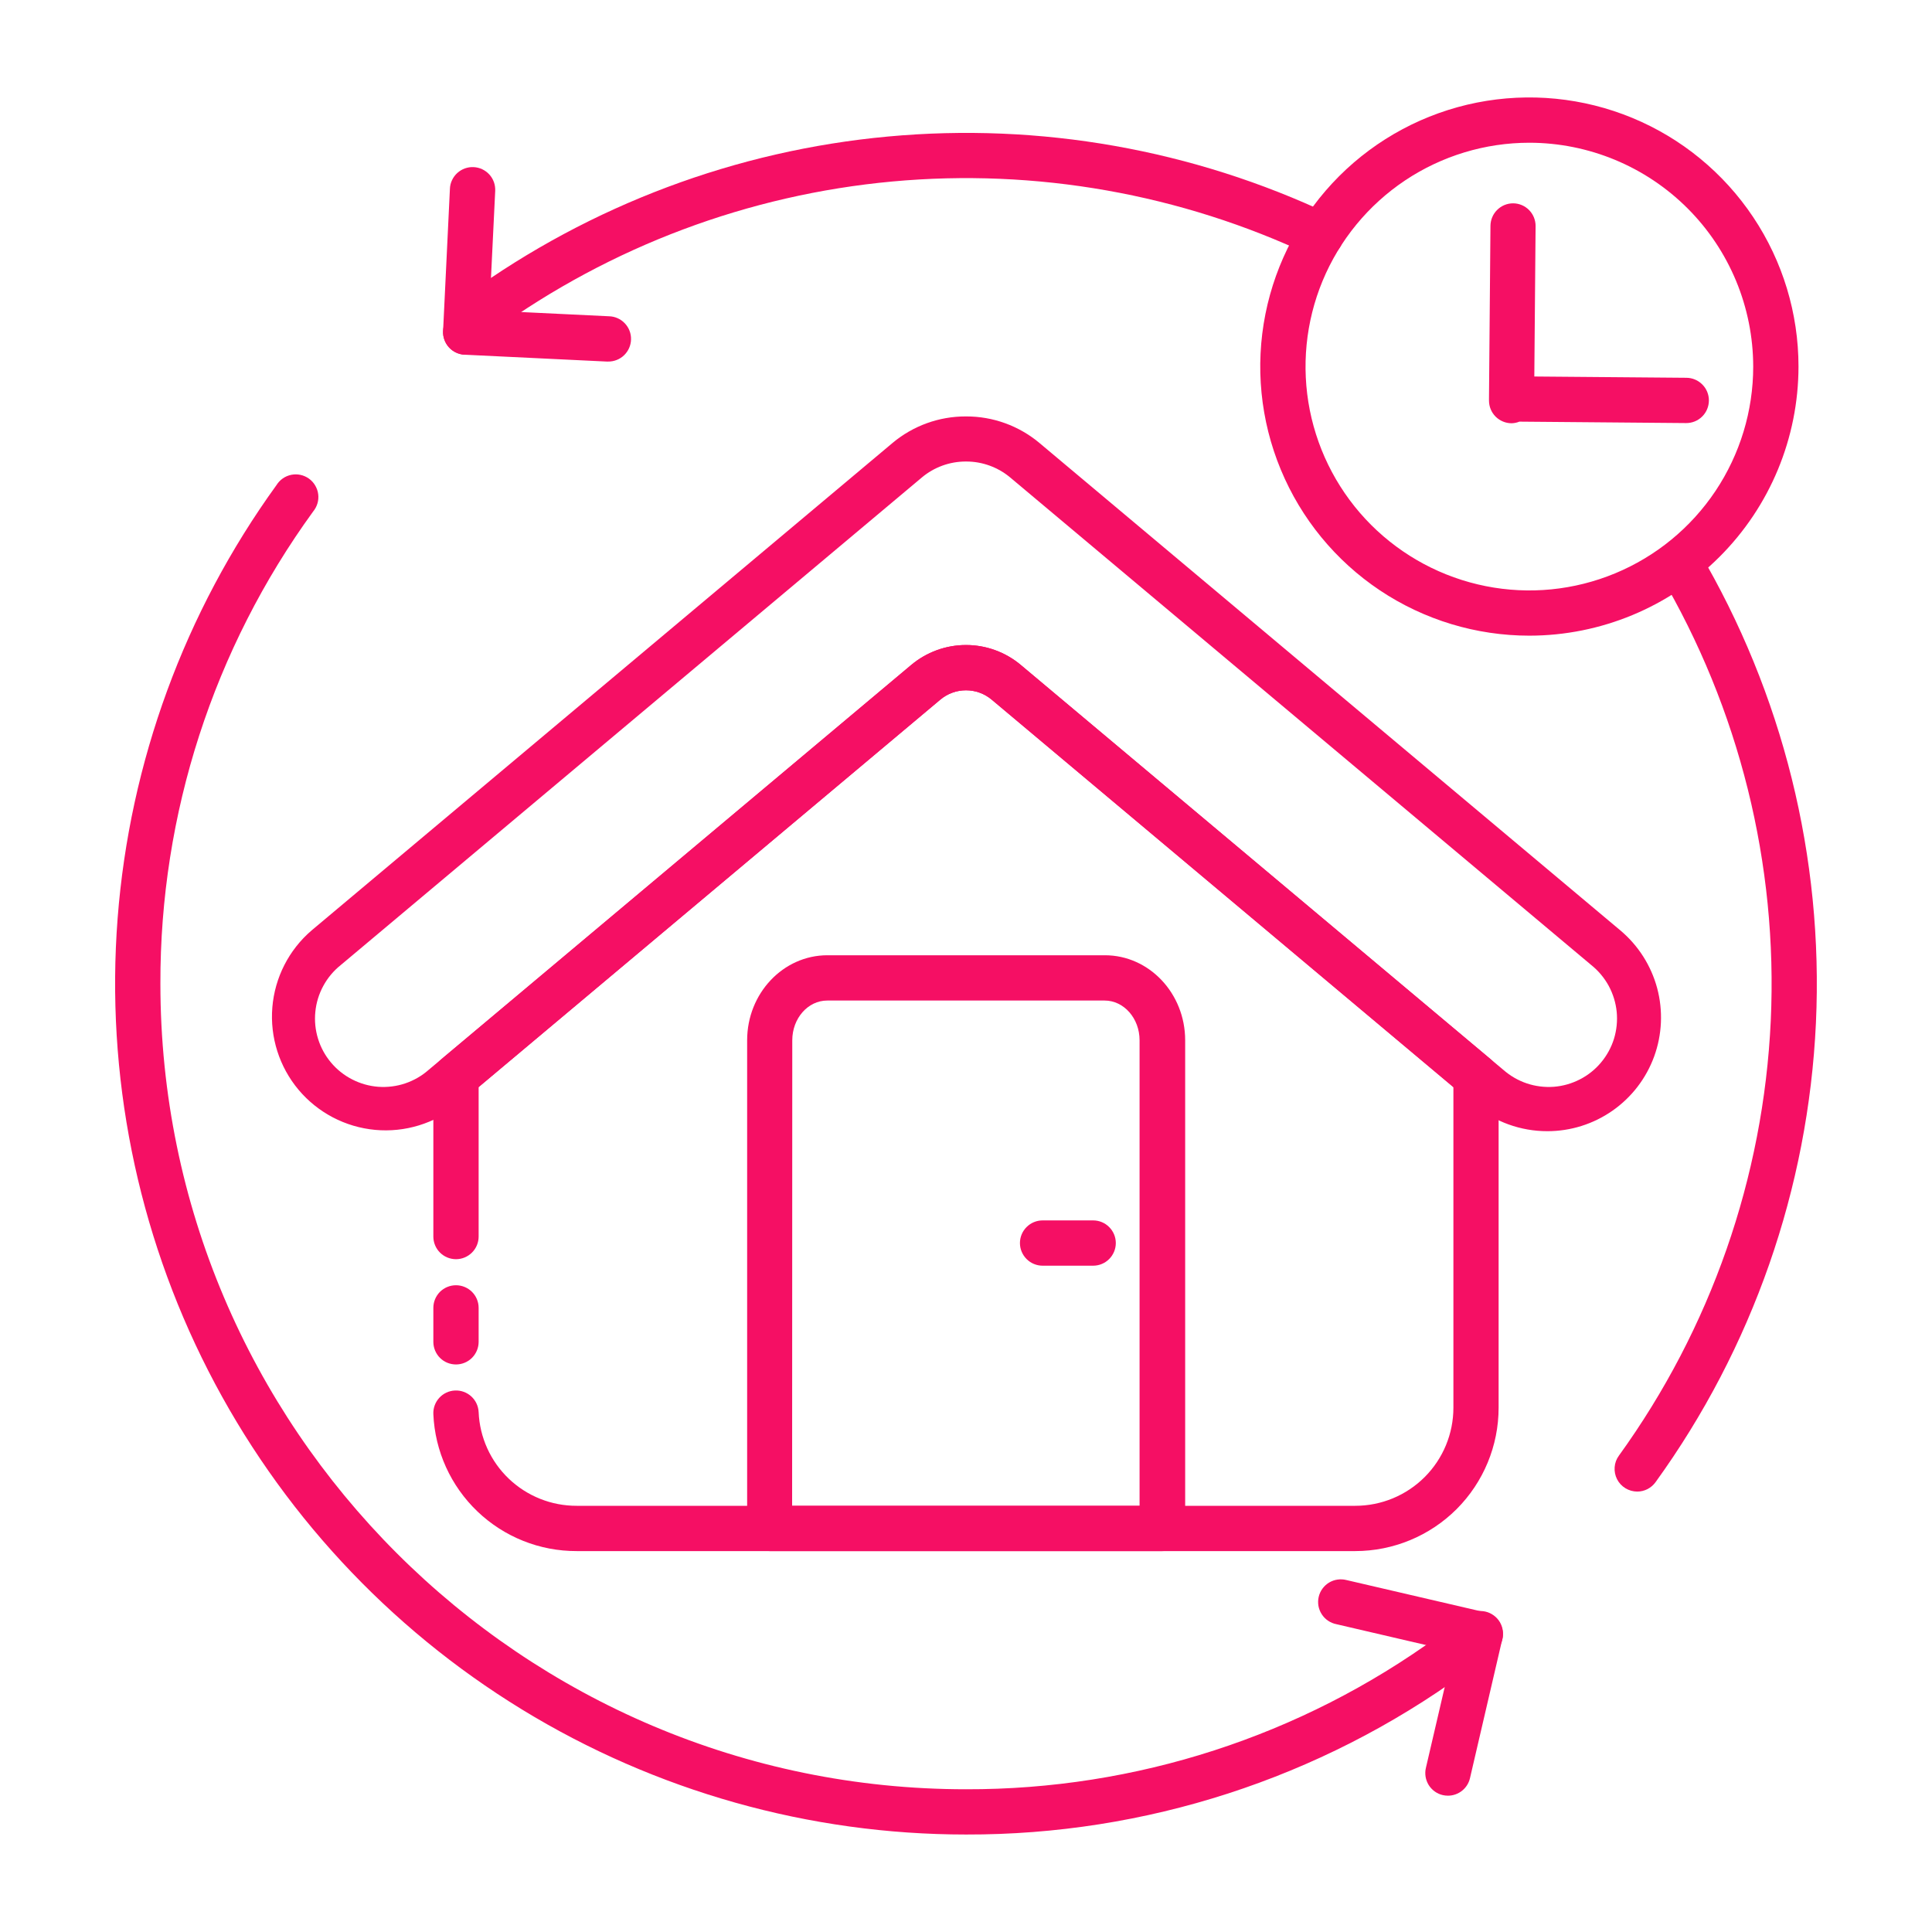
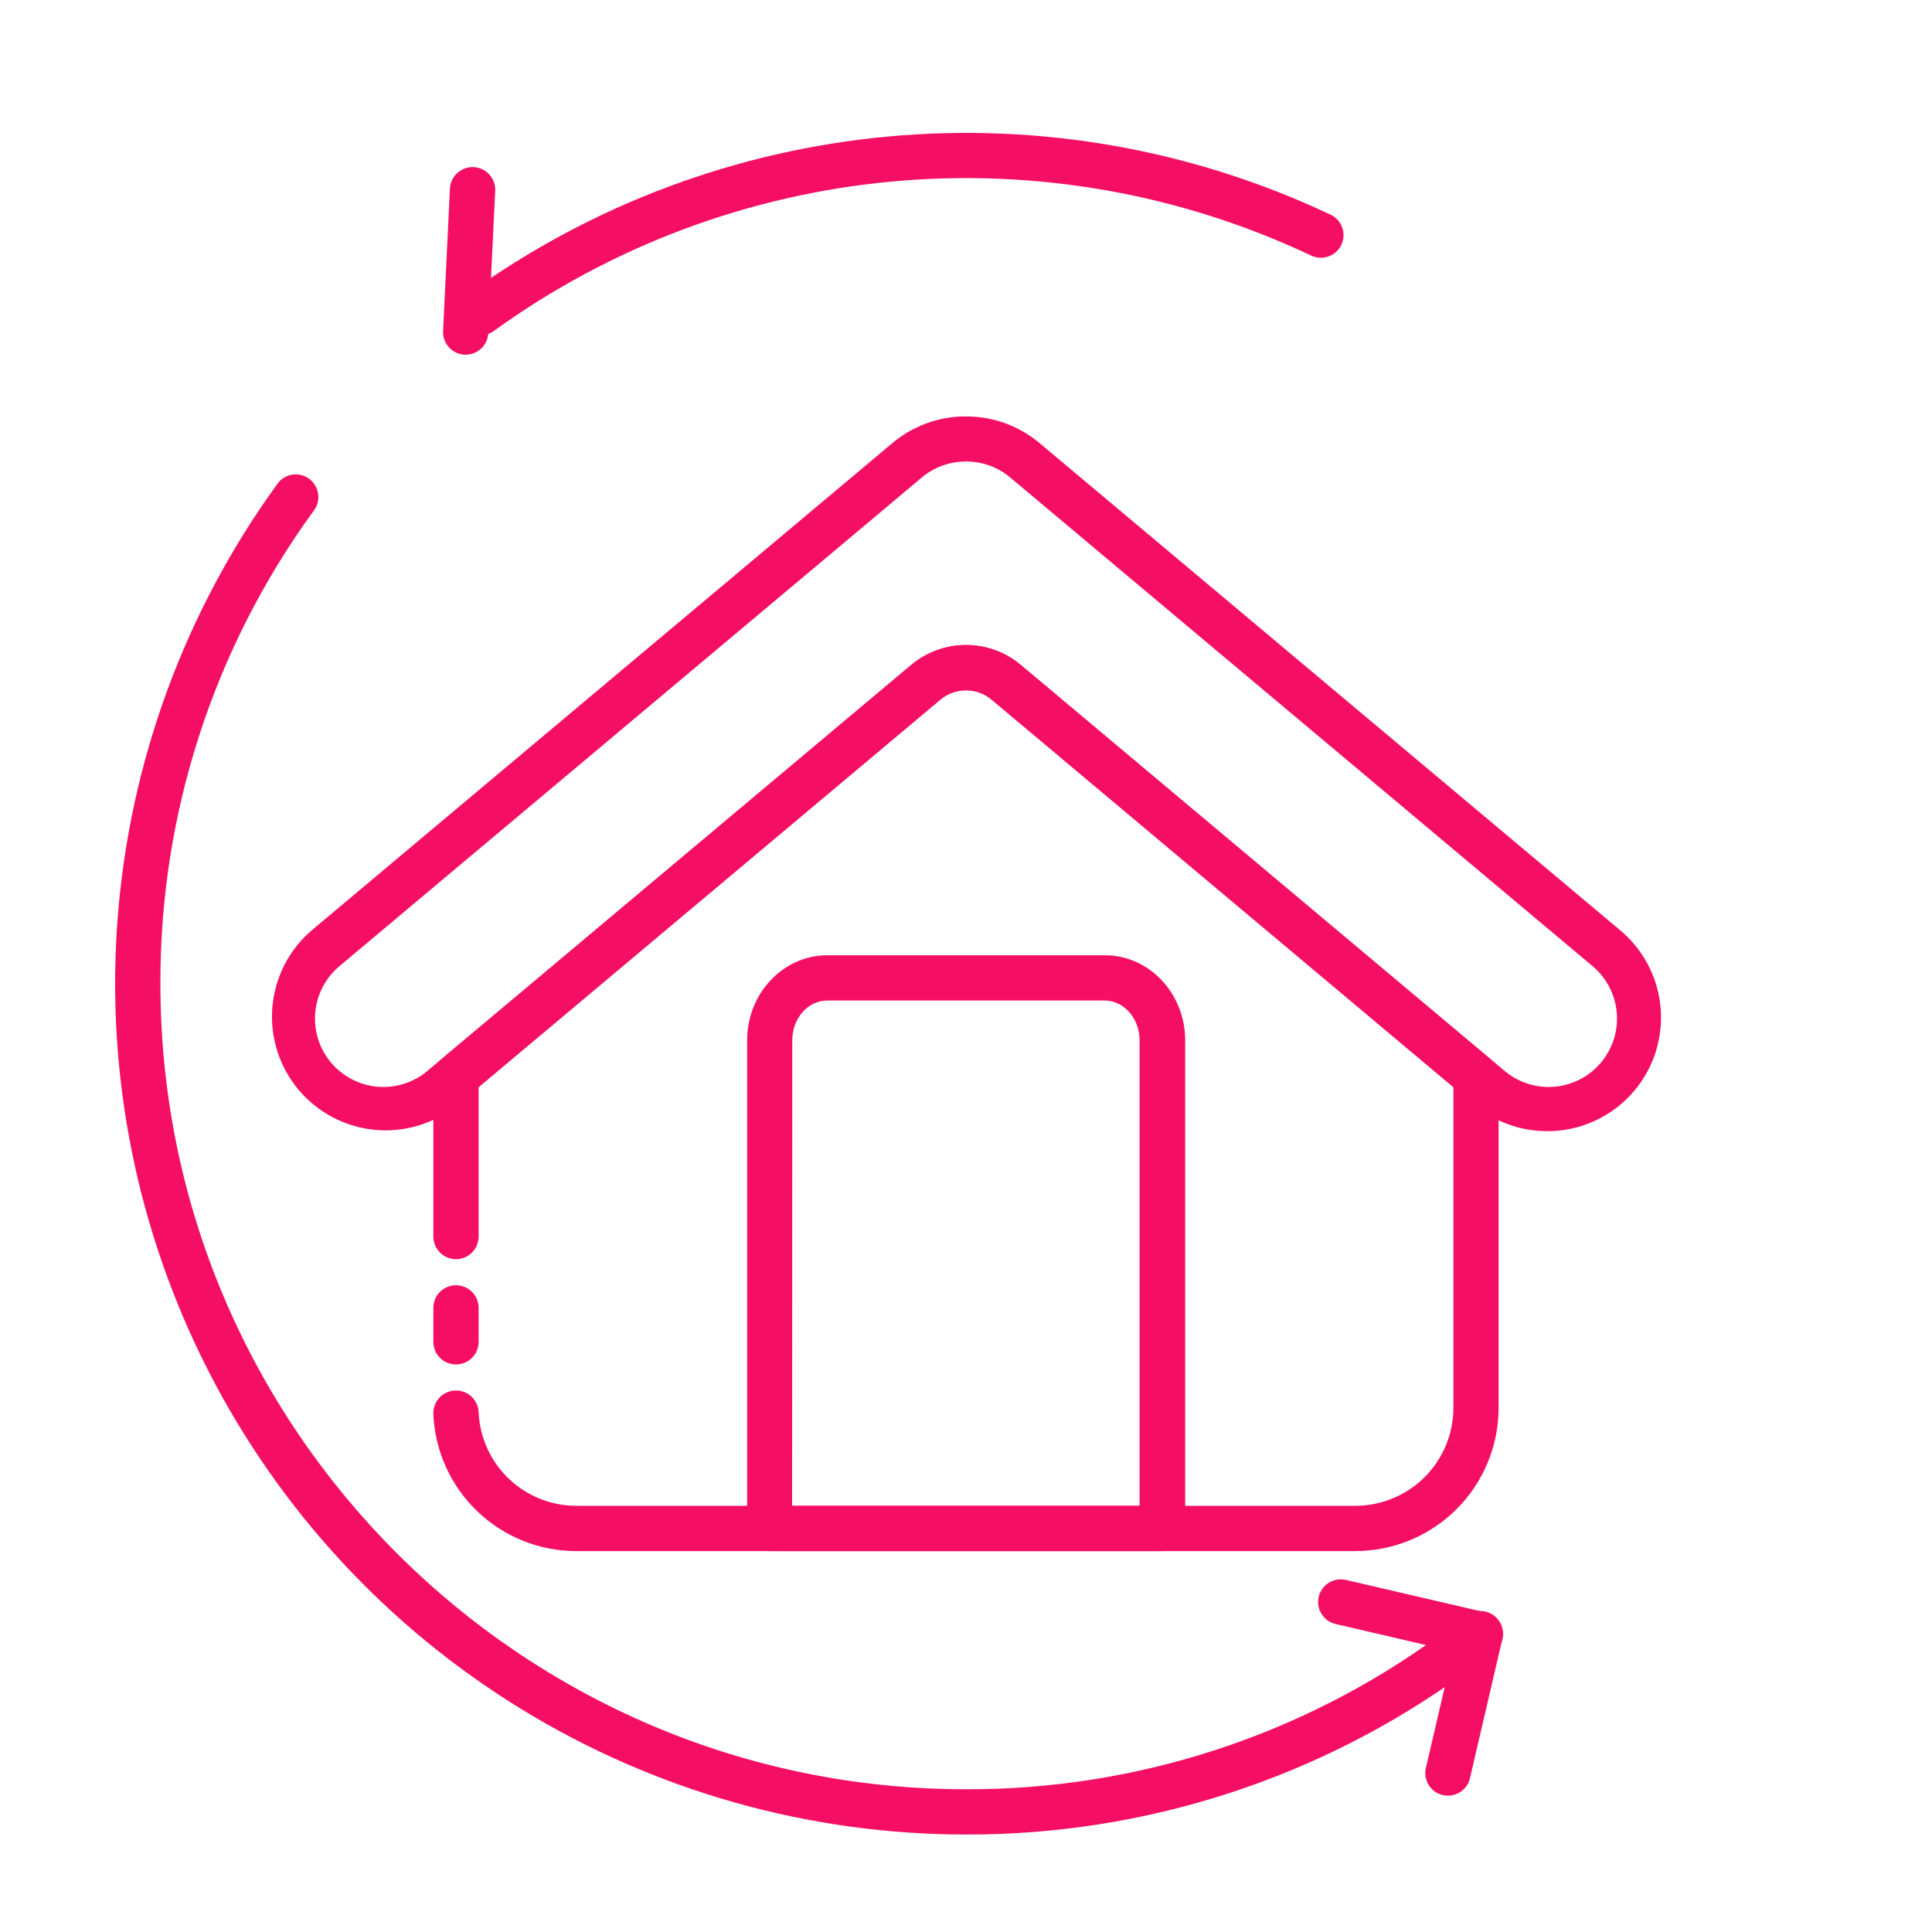
<svg xmlns="http://www.w3.org/2000/svg" width="50" height="50" viewBox="0 0 50 50" fill="none">
  <path d="M35.075 40.142H14.926C13.969 40.145 13.049 39.778 12.357 39.117C11.665 38.456 11.256 37.554 11.215 36.598C11.208 36.443 11.263 36.291 11.368 36.176C11.473 36.061 11.62 35.993 11.775 35.986C11.93 35.979 12.082 36.034 12.197 36.139C12.312 36.244 12.38 36.391 12.387 36.546C12.415 37.2 12.695 37.818 13.168 38.269C13.642 38.721 14.271 38.972 14.926 38.97H35.075C35.749 38.97 36.395 38.702 36.871 38.226C37.347 37.75 37.614 37.104 37.614 36.431V28.13L25.667 18.109C25.48 17.951 25.244 17.865 25 17.865C24.756 17.865 24.52 17.951 24.333 18.109L12.387 28.134V32.002C12.387 32.158 12.325 32.307 12.215 32.416C12.105 32.526 11.956 32.588 11.801 32.588C11.646 32.588 11.496 32.526 11.386 32.416C11.277 32.307 11.215 32.158 11.215 32.002V27.861C11.215 27.775 11.233 27.69 11.27 27.613C11.306 27.535 11.358 27.466 11.424 27.411L23.58 17.21C23.978 16.876 24.481 16.693 25 16.693C25.519 16.693 26.022 16.876 26.42 17.21L38.574 27.41C38.64 27.465 38.693 27.534 38.729 27.612C38.765 27.689 38.784 27.774 38.784 27.86V36.432C38.784 37.416 38.393 38.359 37.698 39.055C37.002 39.75 36.059 40.141 35.075 40.142Z" fill="#F50F64" />
  <path d="M11.801 35.312C11.645 35.312 11.496 35.251 11.386 35.141C11.277 35.031 11.215 34.882 11.215 34.727V33.848C11.215 33.692 11.277 33.543 11.386 33.433C11.496 33.324 11.645 33.262 11.801 33.262C11.956 33.262 12.105 33.324 12.215 33.433C12.325 33.543 12.387 33.692 12.387 33.848V34.727C12.387 34.882 12.325 35.031 12.215 35.141C12.105 35.251 11.956 35.312 11.801 35.312Z" fill="#F50F64" />
  <path d="M40.045 29.275C39.355 29.276 38.686 29.034 38.155 28.592L25.666 18.108C25.48 17.951 25.244 17.865 25 17.865C24.756 17.865 24.52 17.951 24.334 18.108L11.845 28.588C11.246 29.078 10.477 29.313 9.707 29.241C8.936 29.169 8.224 28.796 7.726 28.203C7.229 27.61 6.985 26.844 7.048 26.072C7.111 25.301 7.475 24.585 8.063 24.08L23.102 11.461C23.632 11.018 24.302 10.776 24.992 10.777H25.006C25.697 10.776 26.366 11.018 26.897 11.461L41.936 24.08C42.398 24.468 42.73 24.989 42.887 25.572C43.043 26.156 43.016 26.773 42.81 27.34C42.603 27.908 42.227 28.398 41.732 28.744C41.237 29.09 40.648 29.276 40.044 29.275H40.045ZM25 16.693C25.52 16.693 26.023 16.876 26.42 17.211L38.908 27.689C39.086 27.845 39.292 27.964 39.516 28.039C39.74 28.114 39.976 28.143 40.212 28.126C40.447 28.108 40.676 28.043 40.886 27.935C41.096 27.828 41.283 27.679 41.434 27.498C41.586 27.317 41.7 27.108 41.77 26.883C41.839 26.657 41.863 26.42 41.84 26.185C41.816 25.95 41.746 25.723 41.634 25.515C41.521 25.308 41.368 25.125 41.184 24.977L26.145 12.358C25.826 12.091 25.423 11.944 25.007 11.944H24.993C24.577 11.944 24.174 12.091 23.856 12.358L8.817 24.977C8.632 25.125 8.479 25.308 8.367 25.515C8.254 25.723 8.184 25.95 8.161 26.185C8.137 26.42 8.161 26.657 8.231 26.883C8.3 27.108 8.414 27.317 8.566 27.498C8.718 27.679 8.904 27.828 9.114 27.935C9.324 28.043 9.553 28.108 9.789 28.126C10.024 28.143 10.261 28.114 10.484 28.039C10.708 27.964 10.915 27.845 11.092 27.689L23.58 17.211C23.978 16.876 24.481 16.693 25 16.693Z" fill="#F50F64" />
  <path d="M30.078 40.142H19.922C19.767 40.142 19.617 40.08 19.508 39.97C19.398 39.86 19.336 39.711 19.336 39.556V26.922C19.336 25.709 20.268 24.722 21.412 24.722H28.596C29.74 24.722 30.672 25.709 30.672 26.922V39.556C30.672 39.633 30.657 39.71 30.627 39.782C30.597 39.853 30.553 39.918 30.497 39.973C30.442 40.027 30.377 40.07 30.305 40.099C30.233 40.128 30.156 40.143 30.078 40.142ZM20.5 38.97H29.492V26.922C29.492 26.355 29.086 25.894 28.588 25.894H21.408C20.909 25.894 20.504 26.355 20.504 26.922L20.5 38.97Z" fill="#F50F64" />
-   <path d="M39.581 16.451C38.203 16.451 36.857 16.043 35.711 15.278C34.566 14.513 33.673 13.425 33.146 12.152C32.618 10.879 32.48 9.479 32.749 8.128C33.018 6.777 33.681 5.536 34.655 4.561C35.629 3.587 36.87 2.924 38.221 2.655C39.573 2.387 40.973 2.525 42.246 3.052C43.519 3.579 44.606 4.472 45.371 5.617C46.137 6.763 46.545 8.11 46.545 9.487C46.543 11.334 45.809 13.104 44.503 14.409C43.197 15.715 41.427 16.449 39.581 16.451ZM39.581 3.694C38.435 3.694 37.315 4.034 36.362 4.67C35.41 5.307 34.667 6.211 34.228 7.27C33.79 8.328 33.675 9.493 33.898 10.617C34.122 11.741 34.673 12.773 35.483 13.583C36.294 14.393 37.326 14.945 38.45 15.169C39.573 15.393 40.738 15.278 41.797 14.839C42.855 14.401 43.76 13.659 44.397 12.706C45.033 11.753 45.373 10.633 45.373 9.487C45.371 7.952 44.761 6.479 43.675 5.393C42.589 4.307 41.117 3.696 39.581 3.694Z" fill="#F50F64" />
-   <path d="M42.37 38.602C42.262 38.601 42.157 38.571 42.065 38.515C41.973 38.459 41.898 38.378 41.849 38.282C41.8 38.185 41.779 38.078 41.787 37.97C41.795 37.862 41.833 37.759 41.897 37.672C44.273 34.383 45.639 30.472 45.827 26.419C46.014 22.366 45.015 18.346 42.952 14.851C42.882 14.718 42.866 14.563 42.907 14.418C42.948 14.273 43.044 14.15 43.173 14.074C43.303 13.997 43.458 13.974 43.604 14.008C43.751 14.042 43.879 14.132 43.961 14.258C46.139 17.948 47.194 22.194 46.996 26.475C46.797 30.756 45.355 34.886 42.845 38.359C42.791 38.434 42.719 38.495 42.637 38.538C42.554 38.58 42.463 38.602 42.37 38.602Z" fill="#F50F64" />
  <path d="M12.441 8.673C12.319 8.672 12.2 8.632 12.101 8.559C12.002 8.487 11.929 8.385 11.891 8.268C11.853 8.152 11.852 8.026 11.889 7.91C11.927 7.793 11.999 7.691 12.098 7.617C15.296 5.306 19.055 3.895 22.985 3.533C26.914 3.17 30.868 3.869 34.435 5.556C34.505 5.589 34.567 5.635 34.619 5.692C34.67 5.749 34.71 5.816 34.736 5.889C34.762 5.961 34.773 6.038 34.769 6.115C34.765 6.192 34.746 6.267 34.713 6.337C34.68 6.406 34.634 6.468 34.577 6.52C34.52 6.572 34.453 6.611 34.38 6.637C34.308 6.663 34.231 6.674 34.154 6.67C34.077 6.666 34.002 6.647 33.932 6.614C30.556 5.017 26.812 4.355 23.093 4.697C19.373 5.04 15.813 6.374 12.785 8.562C12.685 8.634 12.565 8.673 12.441 8.673Z" fill="#F50F64" />
  <path d="M25 47.477C20.943 47.477 16.965 46.357 13.505 44.239C10.045 42.121 7.237 39.089 5.391 35.477C3.545 31.864 2.733 27.812 3.044 23.767C3.356 19.722 4.778 15.842 7.155 12.555C7.198 12.486 7.254 12.427 7.32 12.381C7.386 12.335 7.461 12.304 7.539 12.288C7.618 12.272 7.7 12.273 7.778 12.29C7.857 12.307 7.931 12.341 7.996 12.387C8.062 12.434 8.116 12.495 8.157 12.564C8.198 12.633 8.225 12.71 8.235 12.79C8.245 12.869 8.239 12.95 8.216 13.027C8.193 13.105 8.155 13.176 8.104 13.238C5.524 16.789 4.14 21.068 4.151 25.457C4.151 36.953 13.504 46.306 25 46.306C29.388 46.317 33.666 44.932 37.215 42.352C37.341 42.261 37.498 42.224 37.651 42.248C37.805 42.272 37.943 42.357 38.034 42.483C38.125 42.609 38.163 42.766 38.138 42.919C38.114 43.073 38.029 43.21 37.903 43.302C34.154 46.026 29.635 47.489 25 47.477Z" fill="#F50F64" />
-   <path d="M15.732 9.357H15.703L12.024 9.18C11.947 9.176 11.871 9.157 11.802 9.124C11.732 9.092 11.669 9.045 11.618 8.988C11.566 8.931 11.526 8.865 11.5 8.792C11.474 8.72 11.462 8.643 11.466 8.566C11.47 8.489 11.489 8.413 11.521 8.344C11.554 8.274 11.601 8.211 11.658 8.16C11.715 8.108 11.781 8.068 11.854 8.042C11.926 8.016 12.003 8.004 12.08 8.008L15.759 8.185C15.914 8.188 16.062 8.254 16.169 8.366C16.277 8.479 16.335 8.629 16.331 8.784C16.328 8.94 16.262 9.087 16.15 9.195C16.038 9.302 15.887 9.36 15.732 9.357Z" fill="#F50F64" />
  <path d="M12.053 9.18H12.024C11.868 9.172 11.723 9.103 11.618 8.988C11.514 8.873 11.46 8.722 11.467 8.567L11.644 4.883C11.647 4.806 11.666 4.731 11.699 4.661C11.732 4.591 11.778 4.529 11.835 4.477C11.892 4.425 11.959 4.385 12.031 4.359C12.104 4.333 12.181 4.321 12.258 4.325C12.335 4.329 12.41 4.347 12.48 4.38C12.549 4.413 12.612 4.459 12.664 4.516C12.716 4.573 12.756 4.64 12.782 4.712C12.808 4.785 12.819 4.862 12.816 4.939L12.637 8.622C12.63 8.772 12.565 8.914 12.456 9.018C12.348 9.121 12.203 9.18 12.053 9.18Z" fill="#F50F64" />
  <path d="M38.308 42.885C38.263 42.885 38.218 42.879 38.174 42.869L34.586 42.034C34.509 42.019 34.435 41.988 34.37 41.944C34.305 41.9 34.249 41.843 34.207 41.777C34.164 41.711 34.135 41.637 34.121 41.56C34.108 41.482 34.11 41.403 34.128 41.326C34.146 41.249 34.179 41.177 34.225 41.114C34.272 41.05 34.331 40.996 34.398 40.956C34.465 40.916 34.541 40.889 34.618 40.879C34.696 40.868 34.776 40.873 34.852 40.893L38.44 41.727C38.58 41.759 38.704 41.842 38.787 41.96C38.871 42.077 38.908 42.222 38.892 42.365C38.875 42.508 38.807 42.641 38.699 42.736C38.591 42.832 38.452 42.885 38.308 42.885Z" fill="#F50F64" />
  <path d="M37.473 46.472C37.428 46.472 37.383 46.467 37.339 46.457C37.264 46.44 37.193 46.408 37.131 46.363C37.068 46.318 37.015 46.261 36.974 46.196C36.934 46.13 36.907 46.058 36.894 45.982C36.882 45.906 36.884 45.828 36.902 45.753L37.737 42.166C37.752 42.089 37.782 42.016 37.826 41.95C37.87 41.885 37.927 41.83 37.993 41.787C38.059 41.744 38.133 41.715 38.211 41.702C38.288 41.688 38.368 41.69 38.444 41.708C38.521 41.726 38.593 41.759 38.657 41.806C38.721 41.852 38.774 41.91 38.815 41.978C38.855 42.046 38.881 42.121 38.892 42.199C38.903 42.276 38.898 42.356 38.877 42.432L38.043 46.019C38.013 46.148 37.941 46.262 37.837 46.345C37.733 46.427 37.605 46.472 37.473 46.472Z" fill="#F50F64" />
-   <path d="M28.291 32.756H26.982C26.827 32.756 26.678 32.694 26.568 32.584C26.458 32.474 26.396 32.325 26.396 32.17C26.396 32.014 26.458 31.866 26.568 31.756C26.678 31.646 26.827 31.584 26.982 31.584H28.291C28.446 31.584 28.596 31.646 28.705 31.756C28.815 31.866 28.877 32.014 28.877 32.17C28.877 32.325 28.815 32.474 28.705 32.584C28.596 32.694 28.446 32.756 28.291 32.756Z" fill="#F50F64" />
-   <path d="M39.121 10.954C38.966 10.954 38.817 10.892 38.707 10.783C38.597 10.673 38.535 10.524 38.535 10.368V10.306L38.573 5.843C38.575 5.688 38.637 5.54 38.747 5.432C38.856 5.323 39.005 5.262 39.159 5.262H39.16C39.315 5.263 39.462 5.325 39.571 5.435C39.68 5.545 39.741 5.693 39.741 5.848L39.708 9.744L43.643 9.777C43.798 9.778 43.947 9.84 44.056 9.951C44.166 10.061 44.227 10.21 44.226 10.366C44.225 10.521 44.163 10.67 44.053 10.779C43.942 10.889 43.793 10.95 43.638 10.949H43.633L39.321 10.912C39.258 10.938 39.19 10.952 39.121 10.954Z" fill="#F50F64" />
</svg>